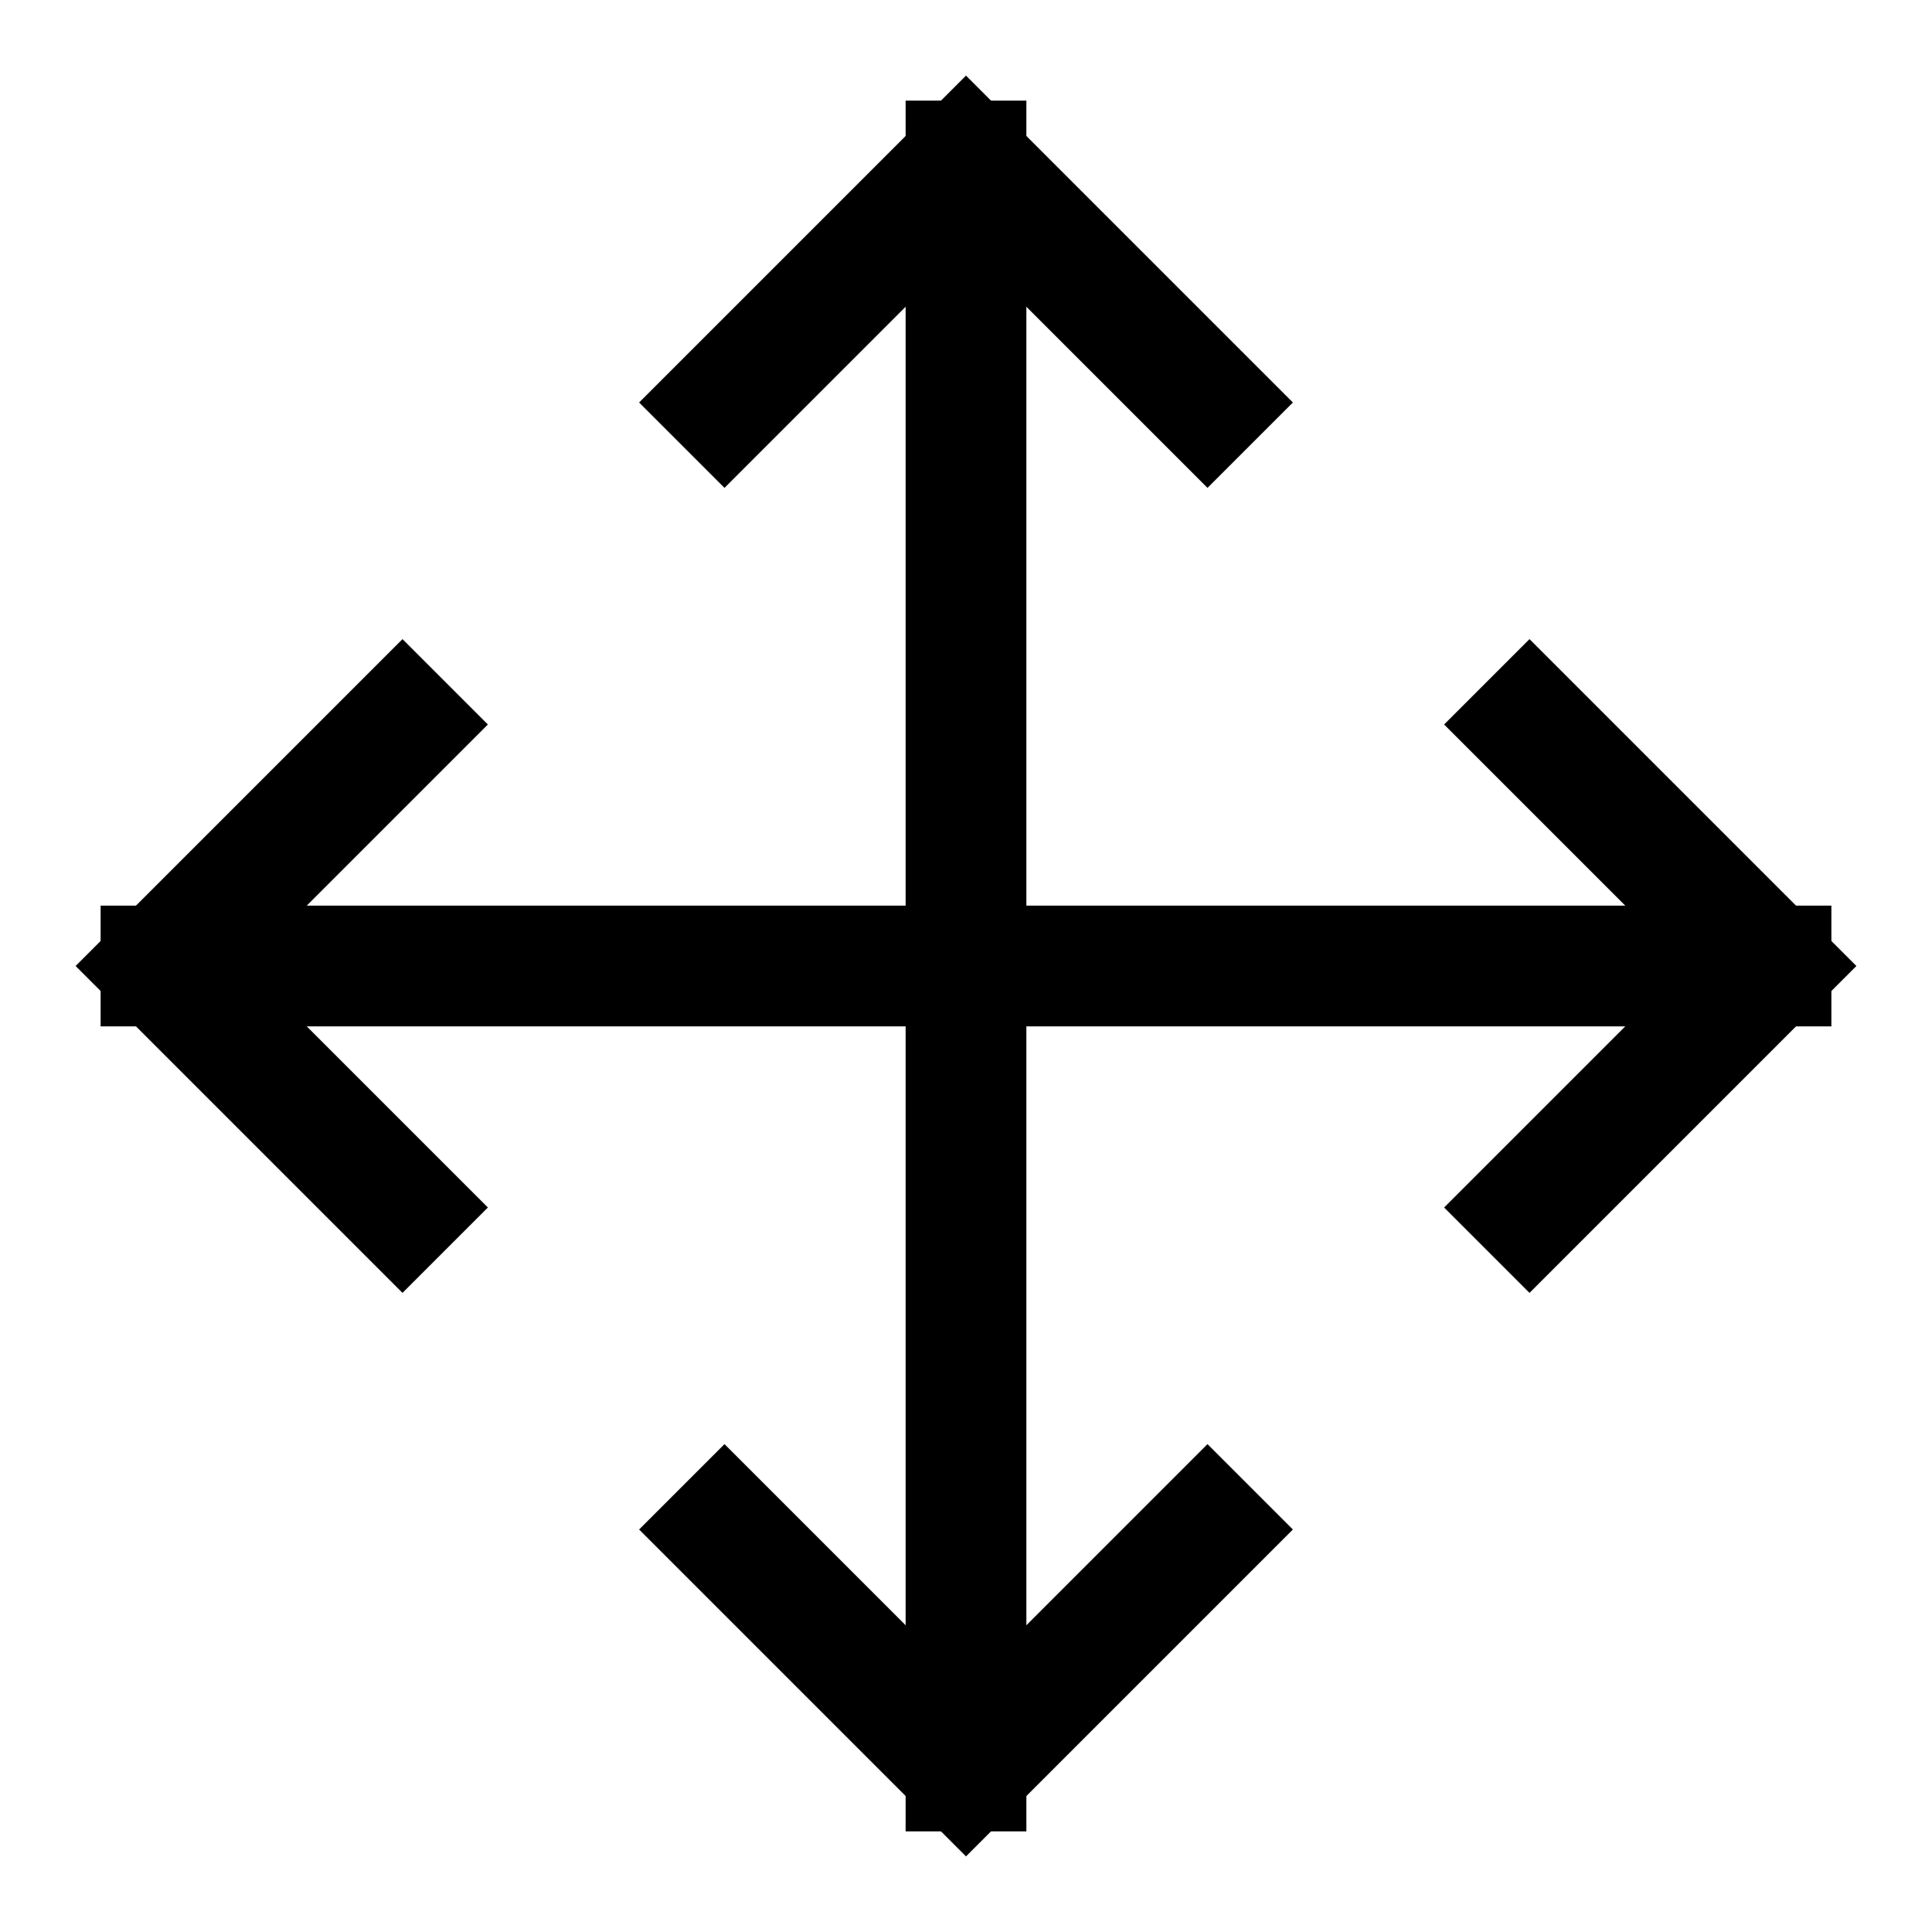
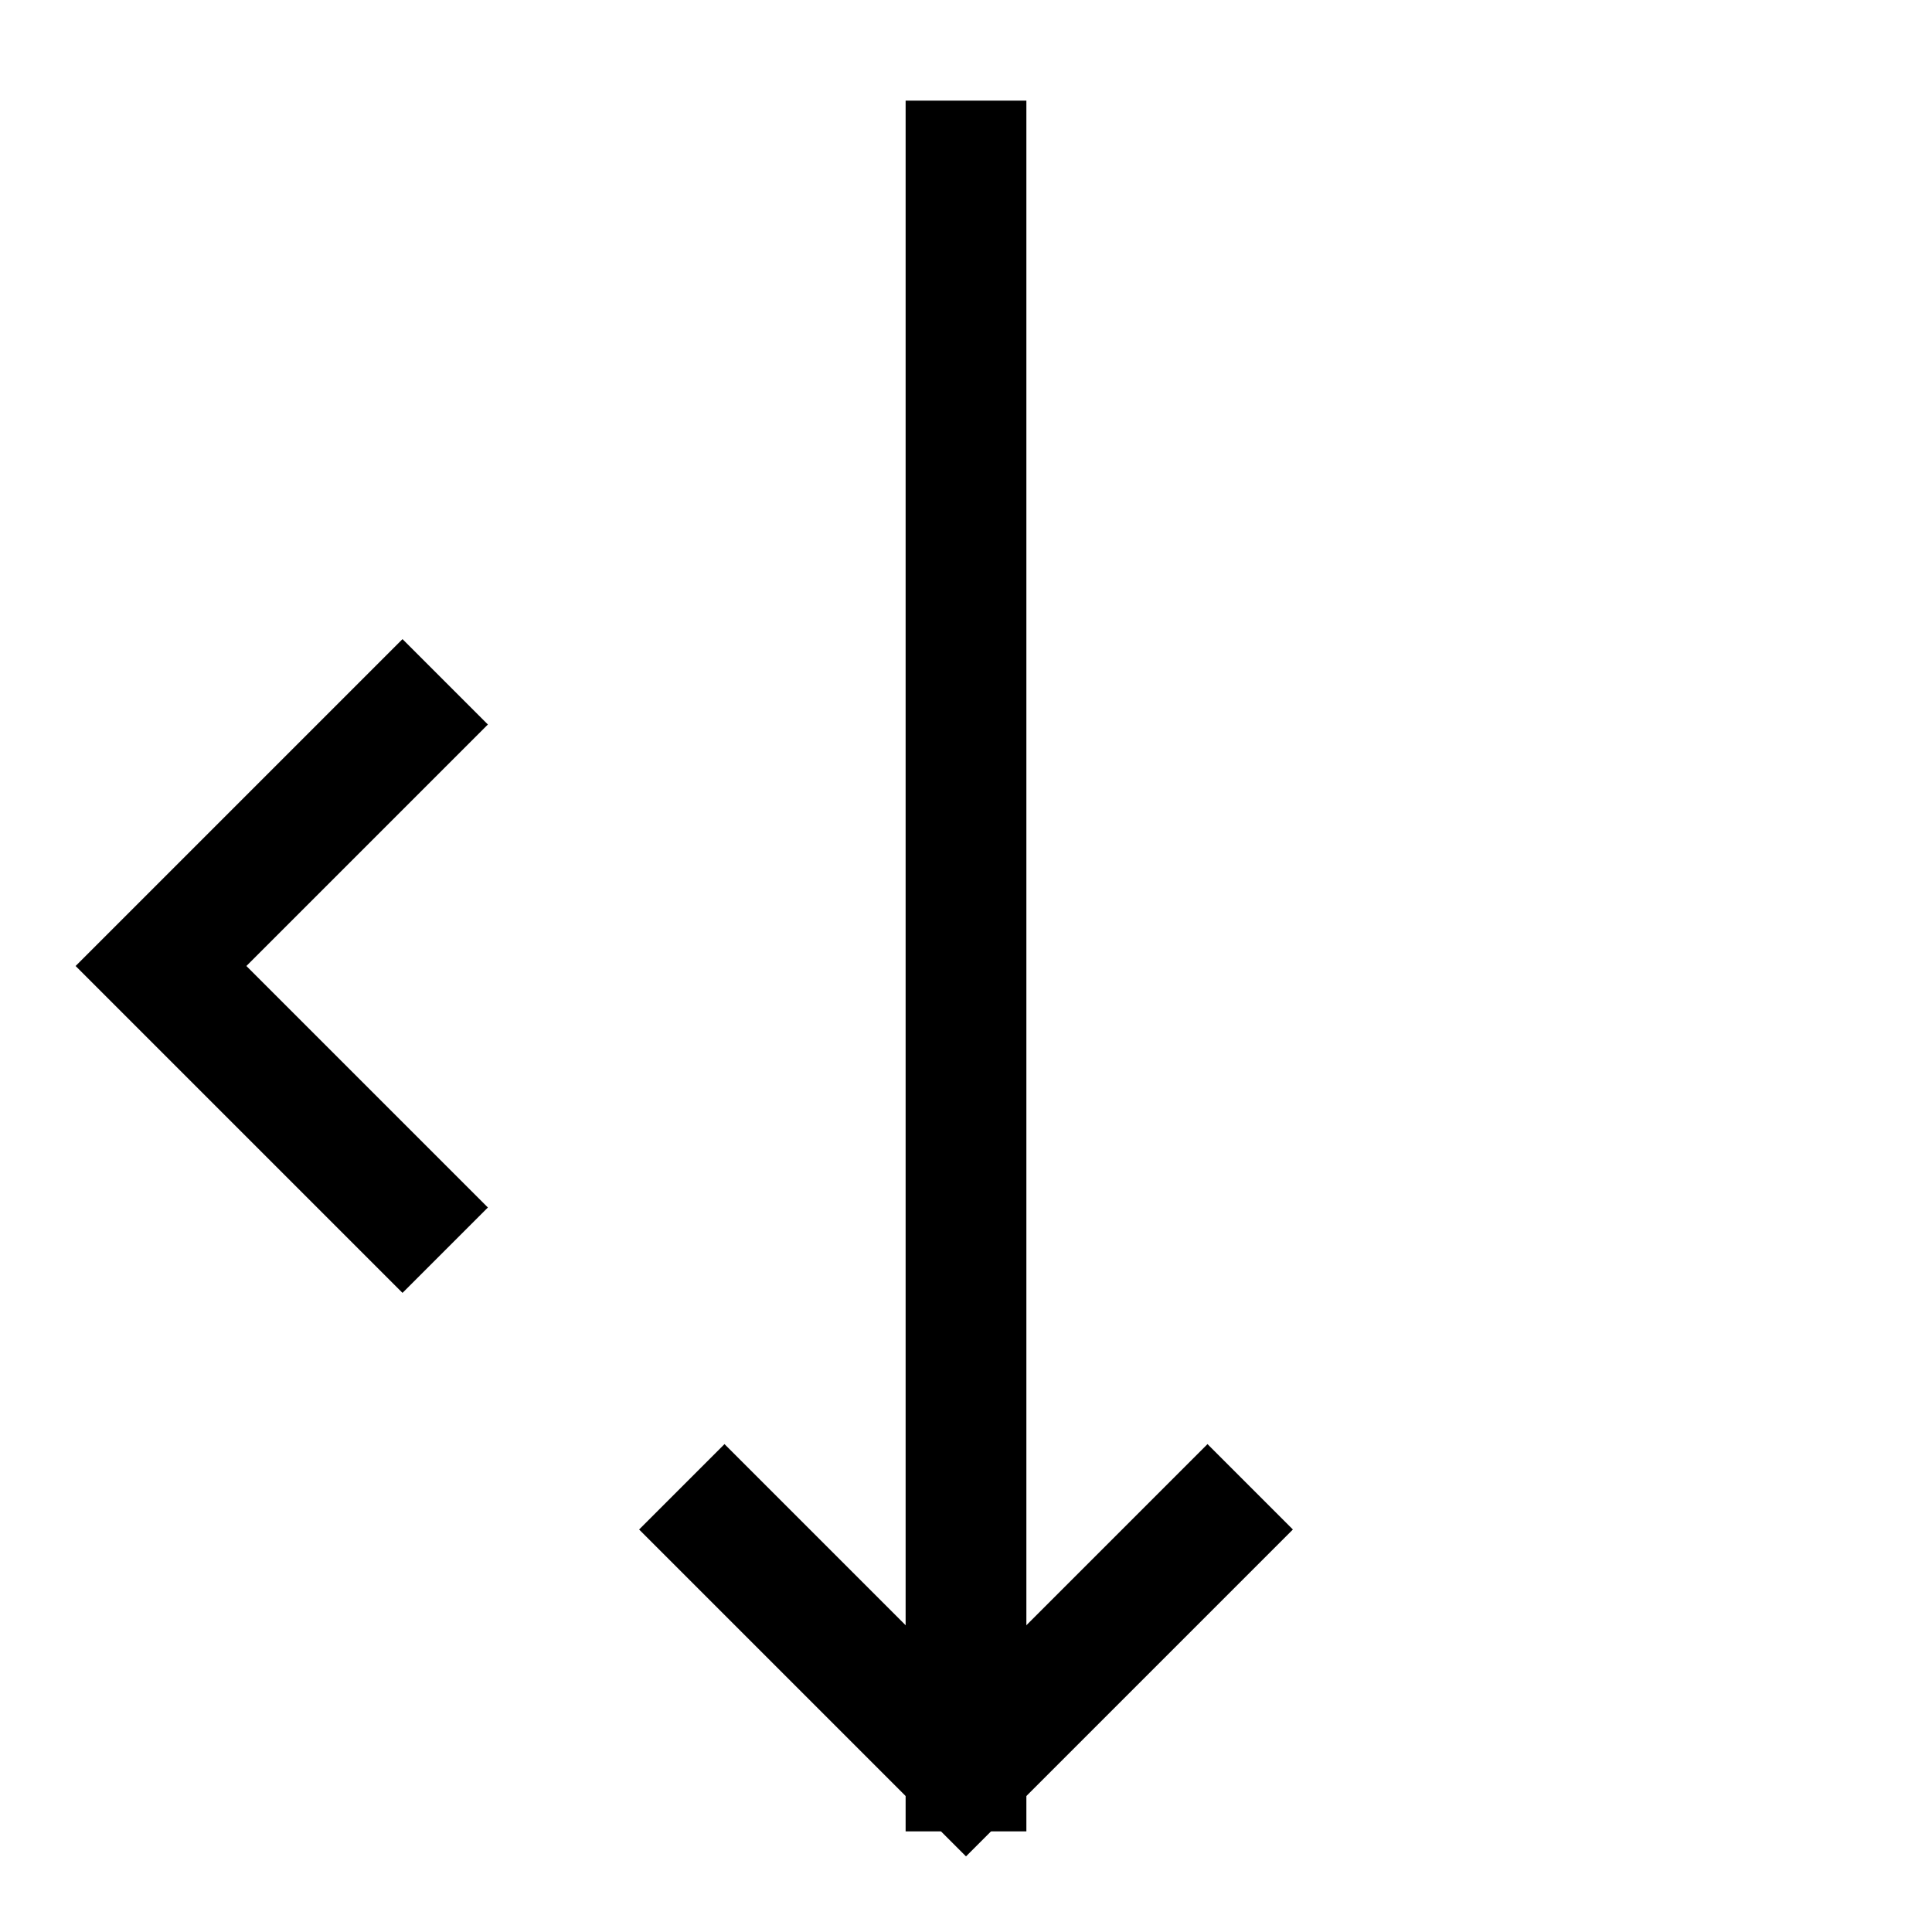
<svg xmlns="http://www.w3.org/2000/svg" width="24" height="24" viewBox="0 0 24 24" fill="none" stroke="currentColor" stroke-width="1.5" stroke-linecap="square" stroke-linejoin="miter">
  <polyline points="5 9 2 12 5 15" />
-   <polyline points="9 5 12 2 15 5" />
  <polyline points="15 19 12 22 9 19" />
-   <polyline points="19 9 22 12 19 15" />
-   <line x1="2" y1="12" x2="22" y2="12" />
  <line x1="12" y1="2" x2="12" y2="22" />
</svg>